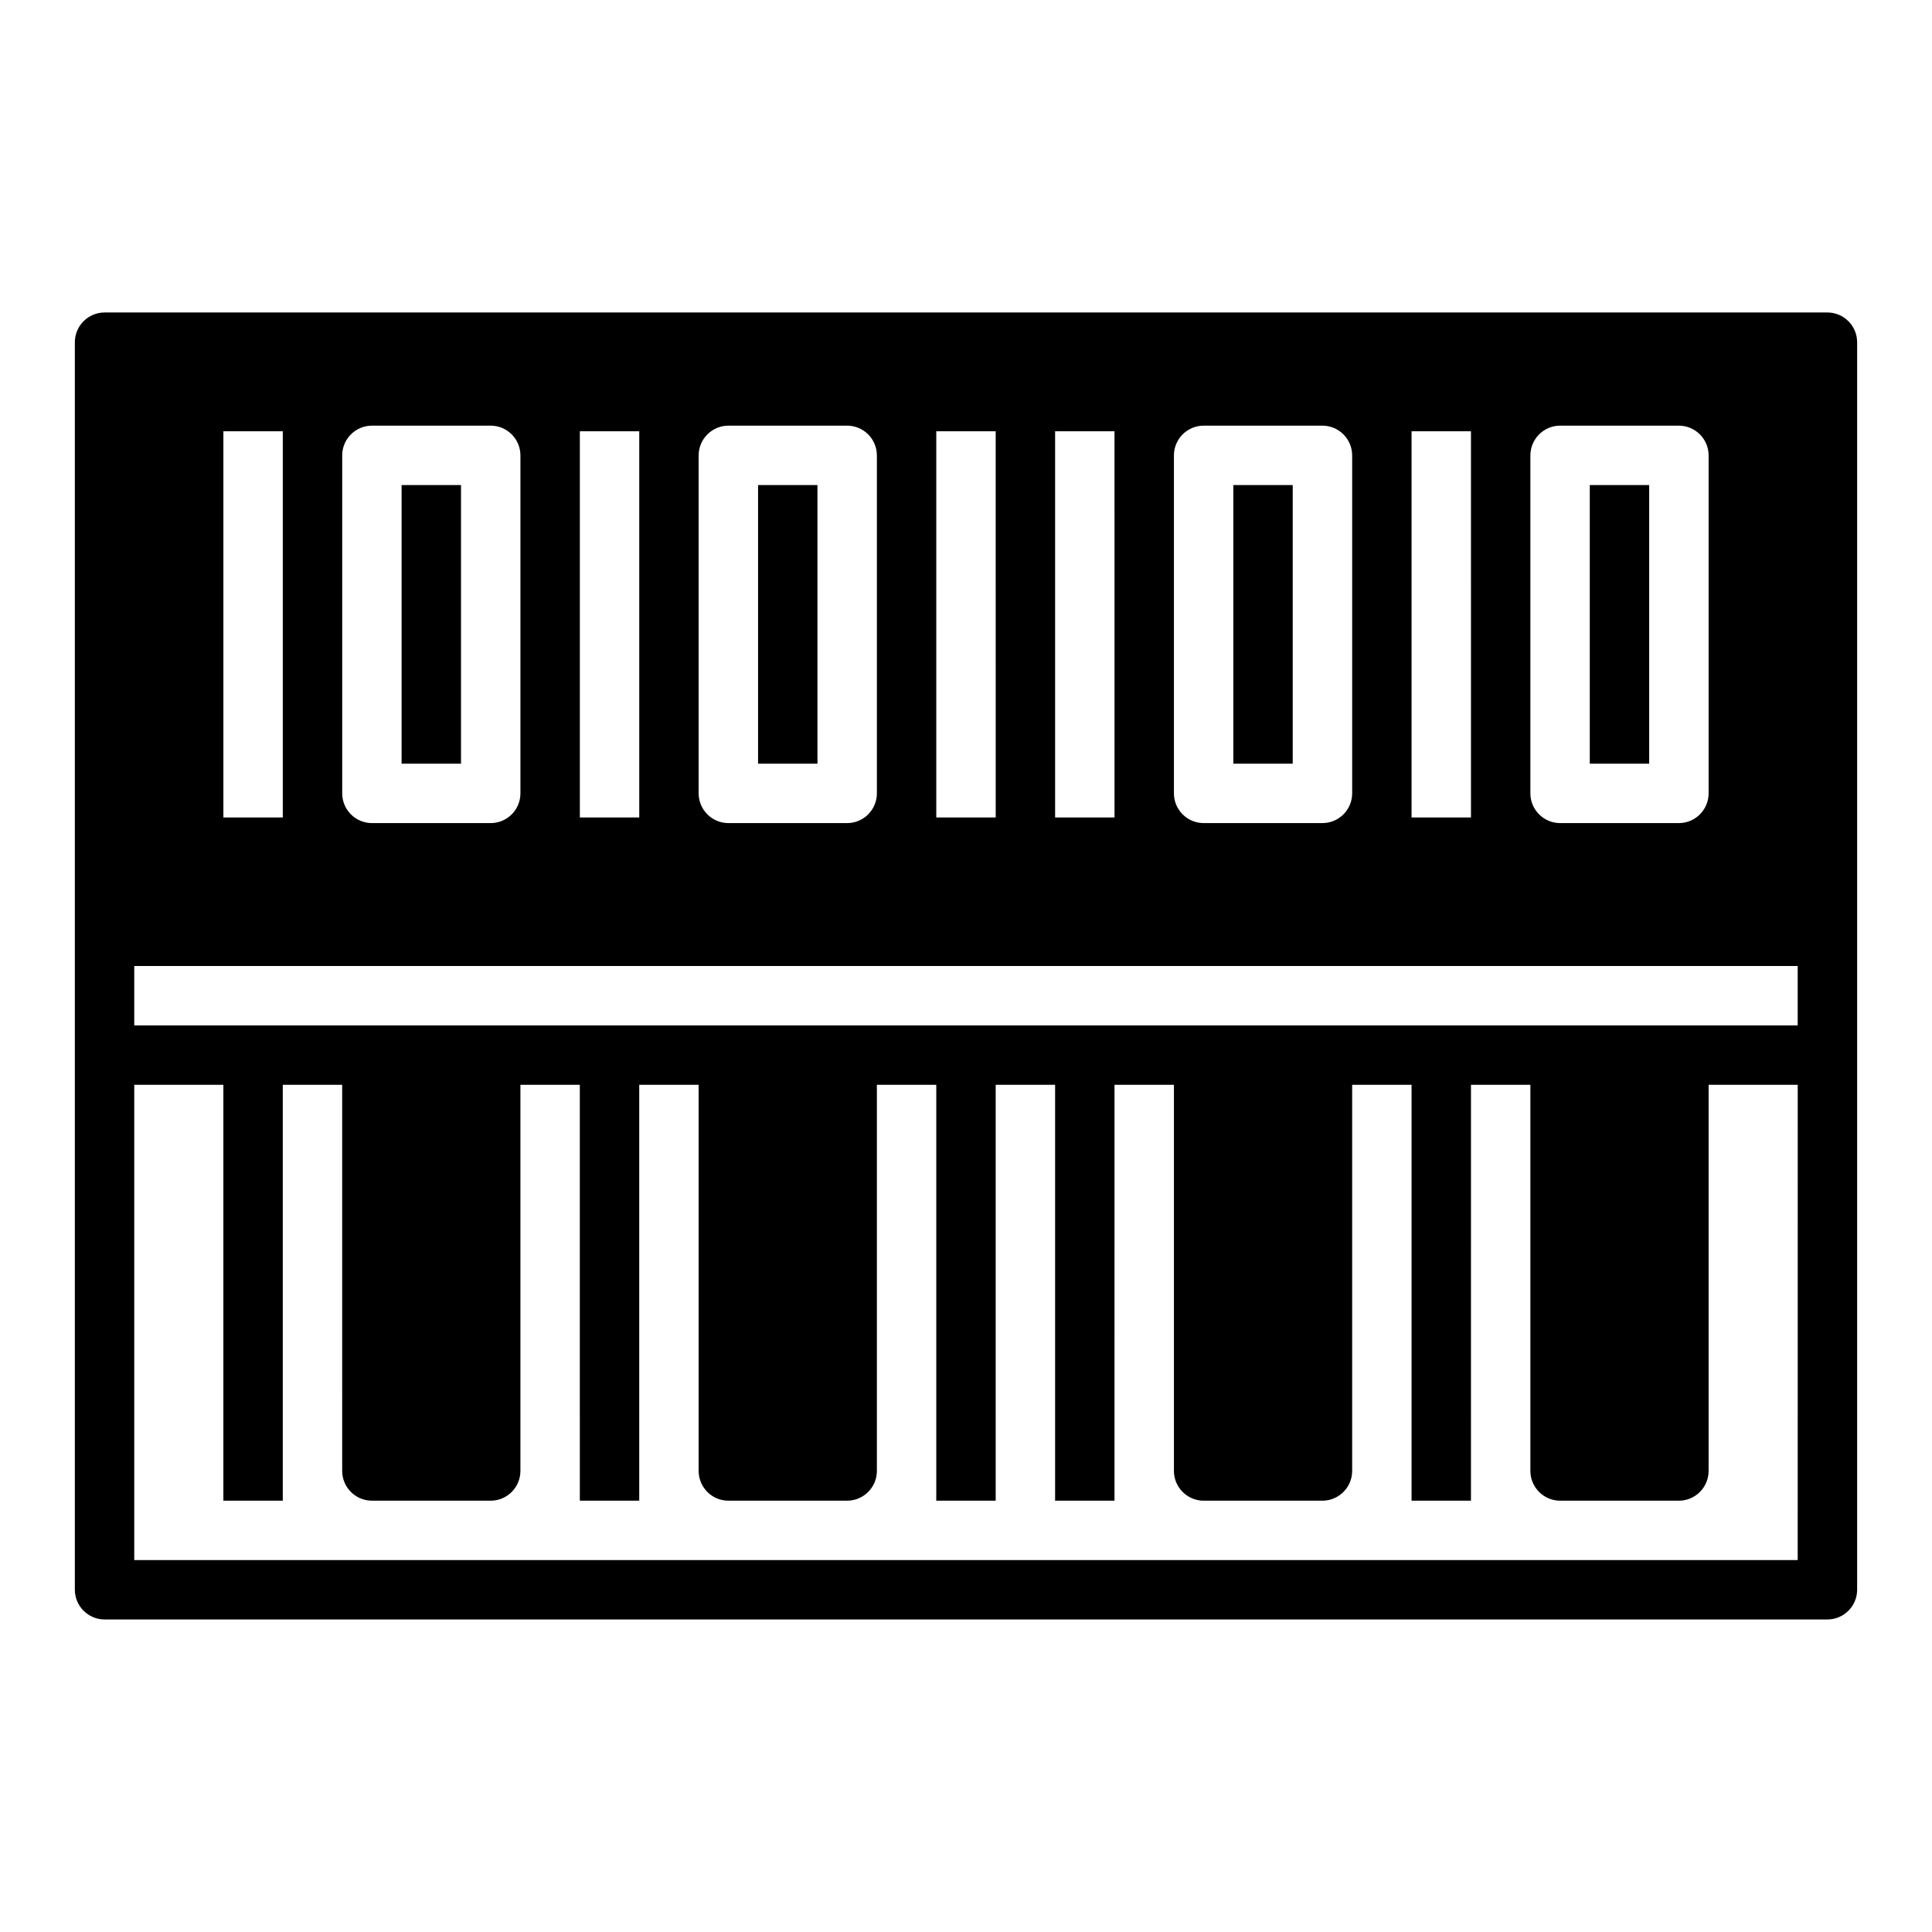
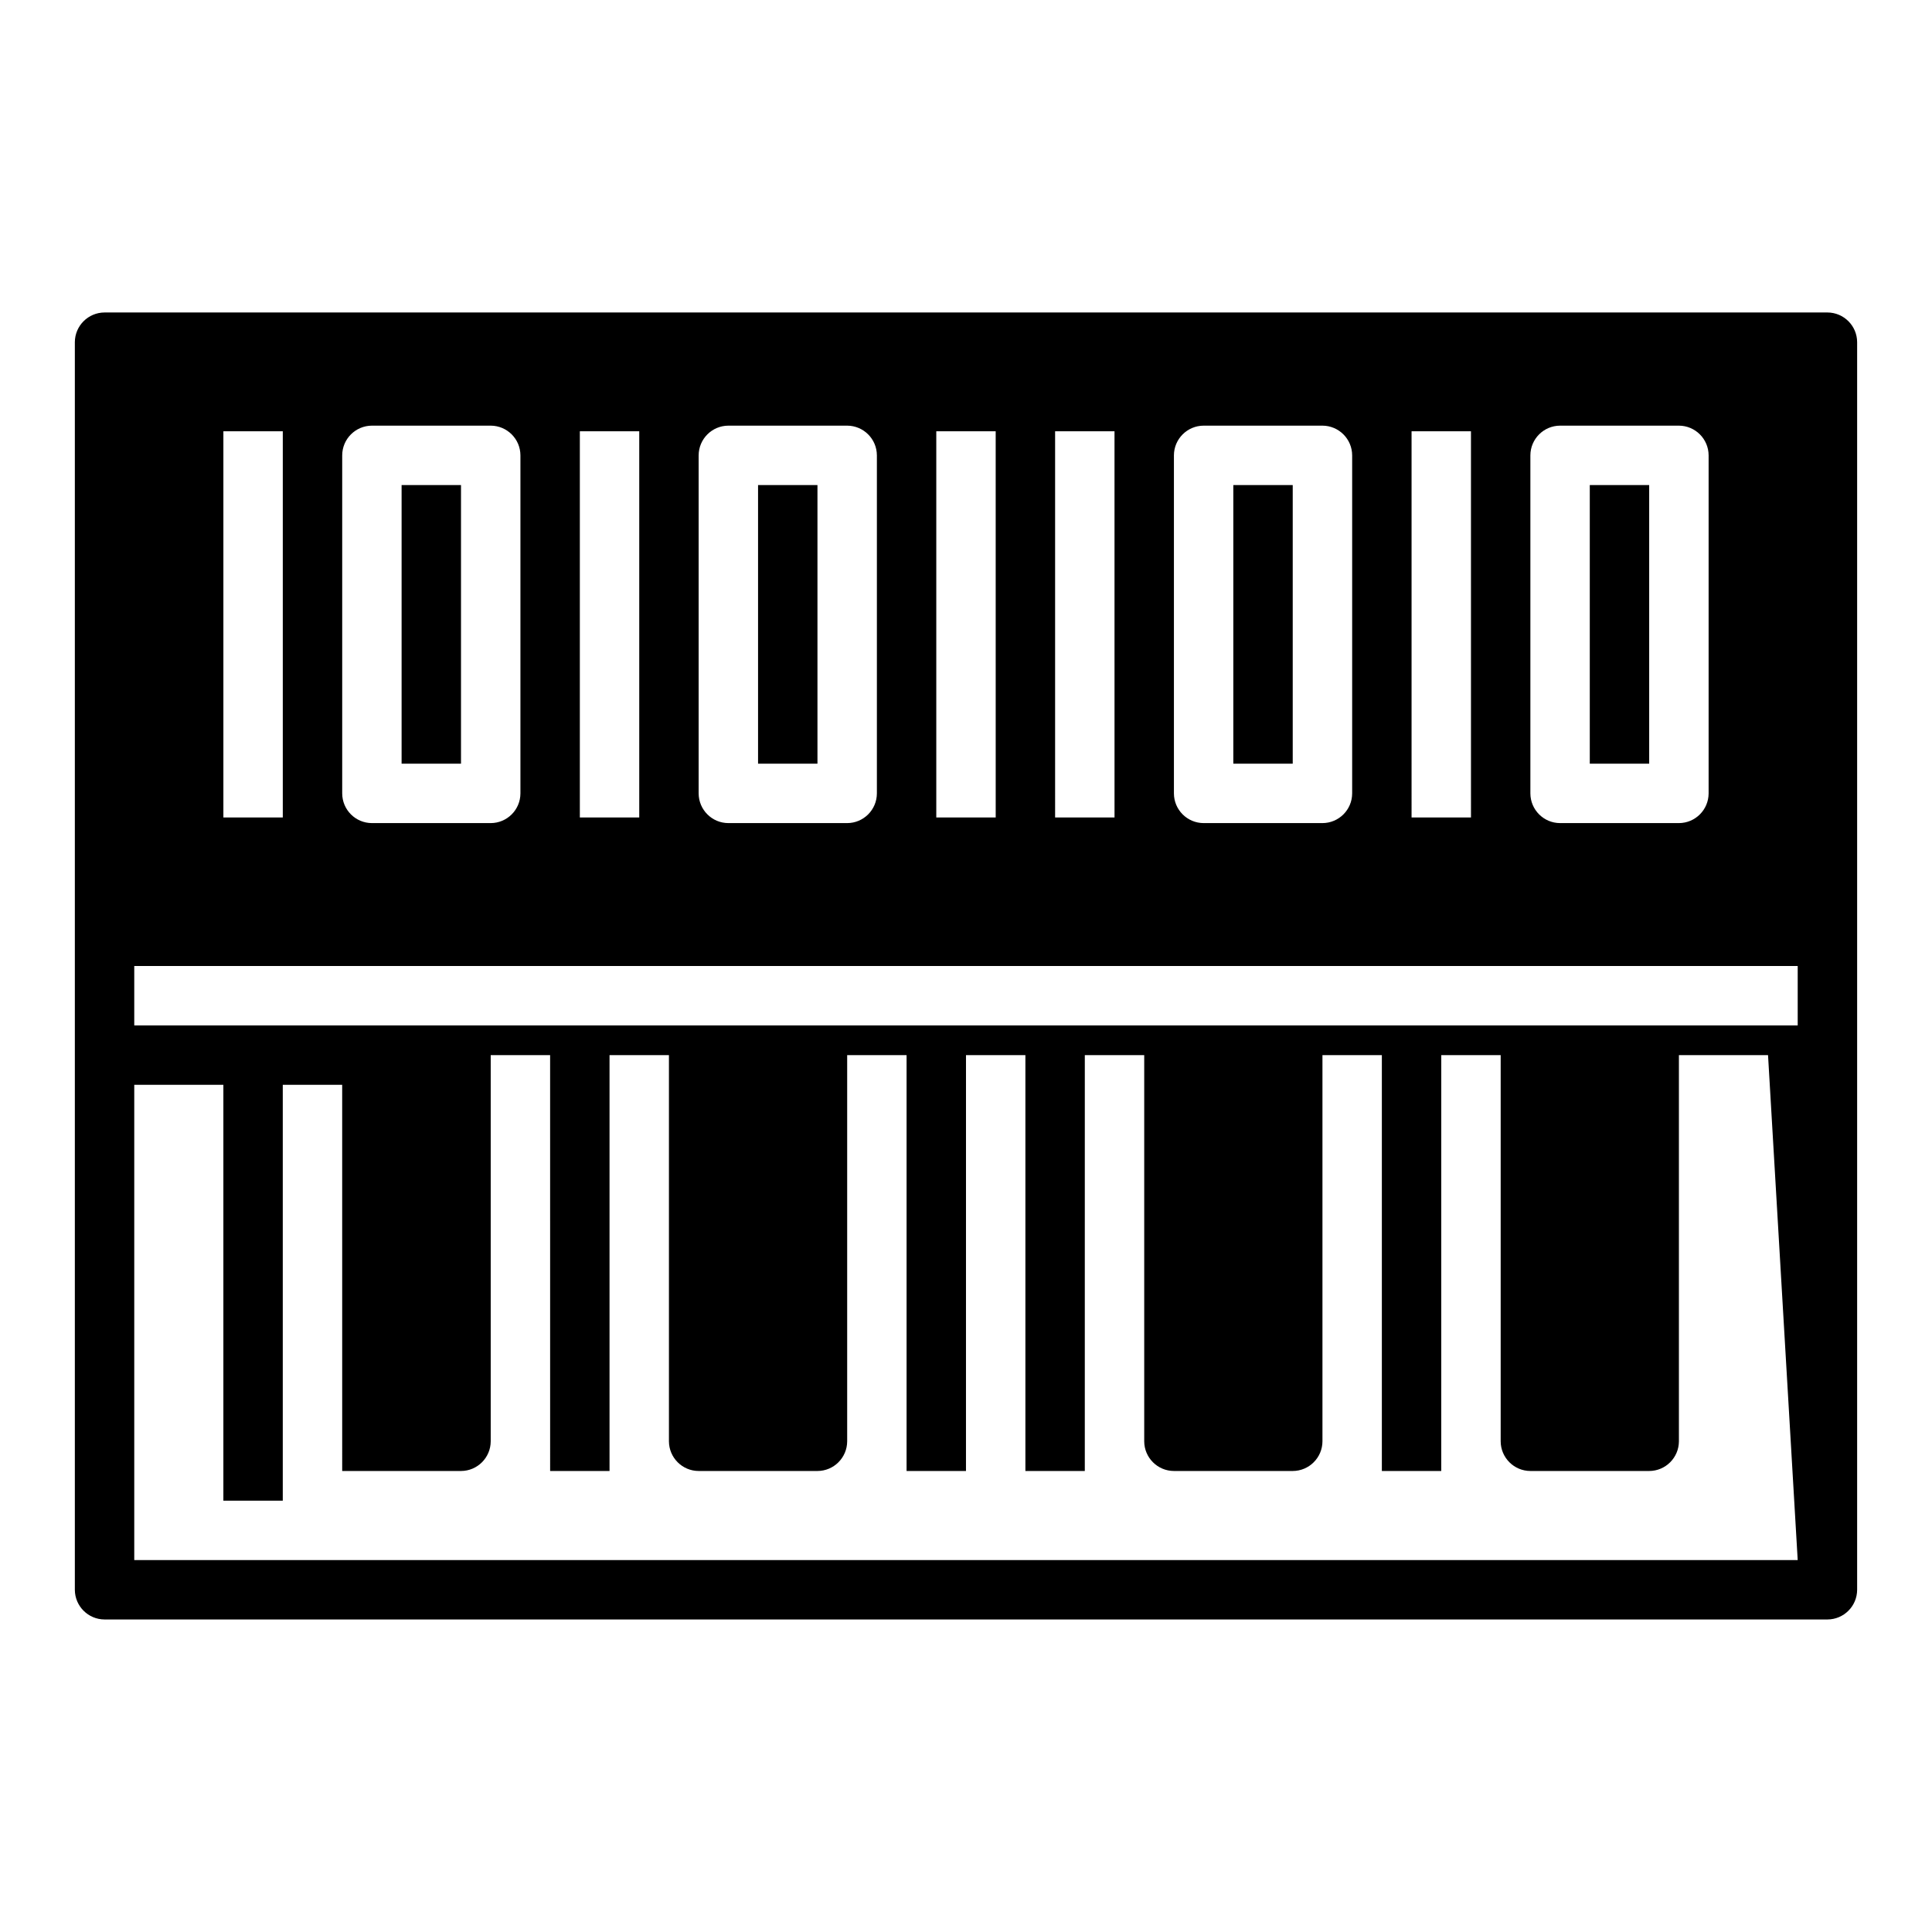
<svg xmlns="http://www.w3.org/2000/svg" fill="#000000" width="800px" height="800px" version="1.1" viewBox="144 144 512 512">
-   <path d="m628.29 226.81h-456.58c-4.344 0.016-7.859 3.531-7.875 7.875v330.62c0.016 4.34 3.531 7.859 7.875 7.871h456.58c4.34-0.012 7.859-3.531 7.871-7.871v-330.62c-0.012-4.344-3.531-7.859-7.871-7.875zm-78.723 37.867c0.012-4.344 3.531-7.859 7.871-7.875h31.488c4.344 0.016 7.859 3.531 7.875 7.875v89.582c-0.016 4.344-3.531 7.859-7.875 7.871h-31.488c-4.34-0.012-7.859-3.527-7.871-7.871zm-31.488-6.379h15.742l0.004 102.34h-15.746zm-62.977 6.375v0.004c0.012-4.344 3.531-7.859 7.875-7.875h31.488-0.004c4.344 0.016 7.863 3.531 7.875 7.875v89.582c-0.012 4.344-3.531 7.859-7.875 7.871h-31.484c-4.344-0.012-7.863-3.527-7.875-7.871zm-31.488-6.375h15.742l0.004 102.34h-15.746zm-31.488 0h15.742l0.004 102.34h-15.746zm-62.977 6.375v0.004c0.016-4.344 3.531-7.859 7.875-7.875h31.488c4.34 0.016 7.859 3.531 7.871 7.875v89.582c-0.012 4.344-3.531 7.859-7.871 7.871h-31.488c-4.344-0.012-7.859-3.527-7.875-7.871zm-31.484-6.375h15.742v102.34h-15.742zm-62.977 6.375v0.004c0.012-4.344 3.527-7.859 7.871-7.875h31.488c4.34 0.016 7.859 3.531 7.871 7.875v89.582c-0.012 4.344-3.531 7.859-7.871 7.871h-31.488c-4.344-0.012-7.859-3.527-7.871-7.871zm-31.488-6.375h15.742v102.34h-15.742zm417.21 299.14h-440.83v-125.95h23.617v110.21h15.742v-110.21h15.742l0.004 102.34c0.012 4.34 3.527 7.859 7.871 7.871h31.488c4.34-0.012 7.859-3.531 7.871-7.871v-102.34h15.742l0.004 110.21h15.742v-110.21h15.742v102.34c0.016 4.34 3.531 7.859 7.875 7.871h31.488c4.34-0.012 7.859-3.531 7.871-7.871v-102.34h15.742v110.21h15.742l0.004-110.21h15.742v110.21h15.742l0.004-110.21h15.742v102.34c0.012 4.34 3.531 7.859 7.875 7.871h31.488-0.004c4.344-0.012 7.863-3.531 7.875-7.871v-102.34h15.742v110.21h15.742l0.004-110.21h15.742v102.34c0.012 4.34 3.531 7.859 7.871 7.871h31.488c4.344-0.012 7.859-3.531 7.875-7.871v-102.34h23.617zm0-141.7h-440.83v-15.742h440.83zm-39.359-69.352h-15.742v-73.84h15.742zm-94.465 0h-15.742v-73.84h15.742zm-125.95 0h-15.742v-73.84h15.742zm-94.465 0h-15.742v-73.84h15.742z" />
+   <path d="m628.29 226.81h-456.58c-4.344 0.016-7.859 3.531-7.875 7.875v330.62c0.016 4.34 3.531 7.859 7.875 7.871h456.58c4.34-0.012 7.859-3.531 7.871-7.871v-330.62c-0.012-4.344-3.531-7.859-7.871-7.875zm-78.723 37.867c0.012-4.344 3.531-7.859 7.871-7.875h31.488c4.344 0.016 7.859 3.531 7.875 7.875v89.582c-0.016 4.344-3.531 7.859-7.875 7.871h-31.488c-4.34-0.012-7.859-3.527-7.871-7.871zm-31.488-6.379h15.742l0.004 102.34h-15.746zm-62.977 6.375v0.004c0.012-4.344 3.531-7.859 7.875-7.875h31.488-0.004c4.344 0.016 7.863 3.531 7.875 7.875v89.582c-0.012 4.344-3.531 7.859-7.875 7.871h-31.484c-4.344-0.012-7.863-3.527-7.875-7.871zm-31.488-6.375h15.742l0.004 102.34h-15.746zm-31.488 0h15.742l0.004 102.34h-15.746zm-62.977 6.375v0.004c0.016-4.344 3.531-7.859 7.875-7.875h31.488c4.34 0.016 7.859 3.531 7.871 7.875v89.582c-0.012 4.344-3.531 7.859-7.871 7.871h-31.488c-4.344-0.012-7.859-3.527-7.875-7.871zm-31.484-6.375h15.742v102.34h-15.742zm-62.977 6.375v0.004c0.012-4.344 3.527-7.859 7.871-7.875h31.488c4.34 0.016 7.859 3.531 7.871 7.875v89.582c-0.012 4.344-3.531 7.859-7.871 7.871h-31.488c-4.344-0.012-7.859-3.527-7.871-7.871zm-31.488-6.375h15.742v102.34h-15.742zm417.21 299.14h-440.83v-125.95h23.617v110.21h15.742v-110.21h15.742l0.004 102.34h31.488c4.34-0.012 7.859-3.531 7.871-7.871v-102.34h15.742l0.004 110.21h15.742v-110.21h15.742v102.34c0.016 4.34 3.531 7.859 7.875 7.871h31.488c4.34-0.012 7.859-3.531 7.871-7.871v-102.34h15.742v110.21h15.742l0.004-110.21h15.742v110.21h15.742l0.004-110.21h15.742v102.34c0.012 4.34 3.531 7.859 7.875 7.871h31.488-0.004c4.344-0.012 7.863-3.531 7.875-7.871v-102.34h15.742v110.21h15.742l0.004-110.21h15.742v102.34c0.012 4.34 3.531 7.859 7.871 7.871h31.488c4.344-0.012 7.859-3.531 7.875-7.871v-102.34h23.617zm0-141.7h-440.83v-15.742h440.83zm-39.359-69.352h-15.742v-73.84h15.742zm-94.465 0h-15.742v-73.84h15.742zm-125.95 0h-15.742v-73.84h15.742zm-94.465 0h-15.742v-73.84h15.742z" />
</svg>